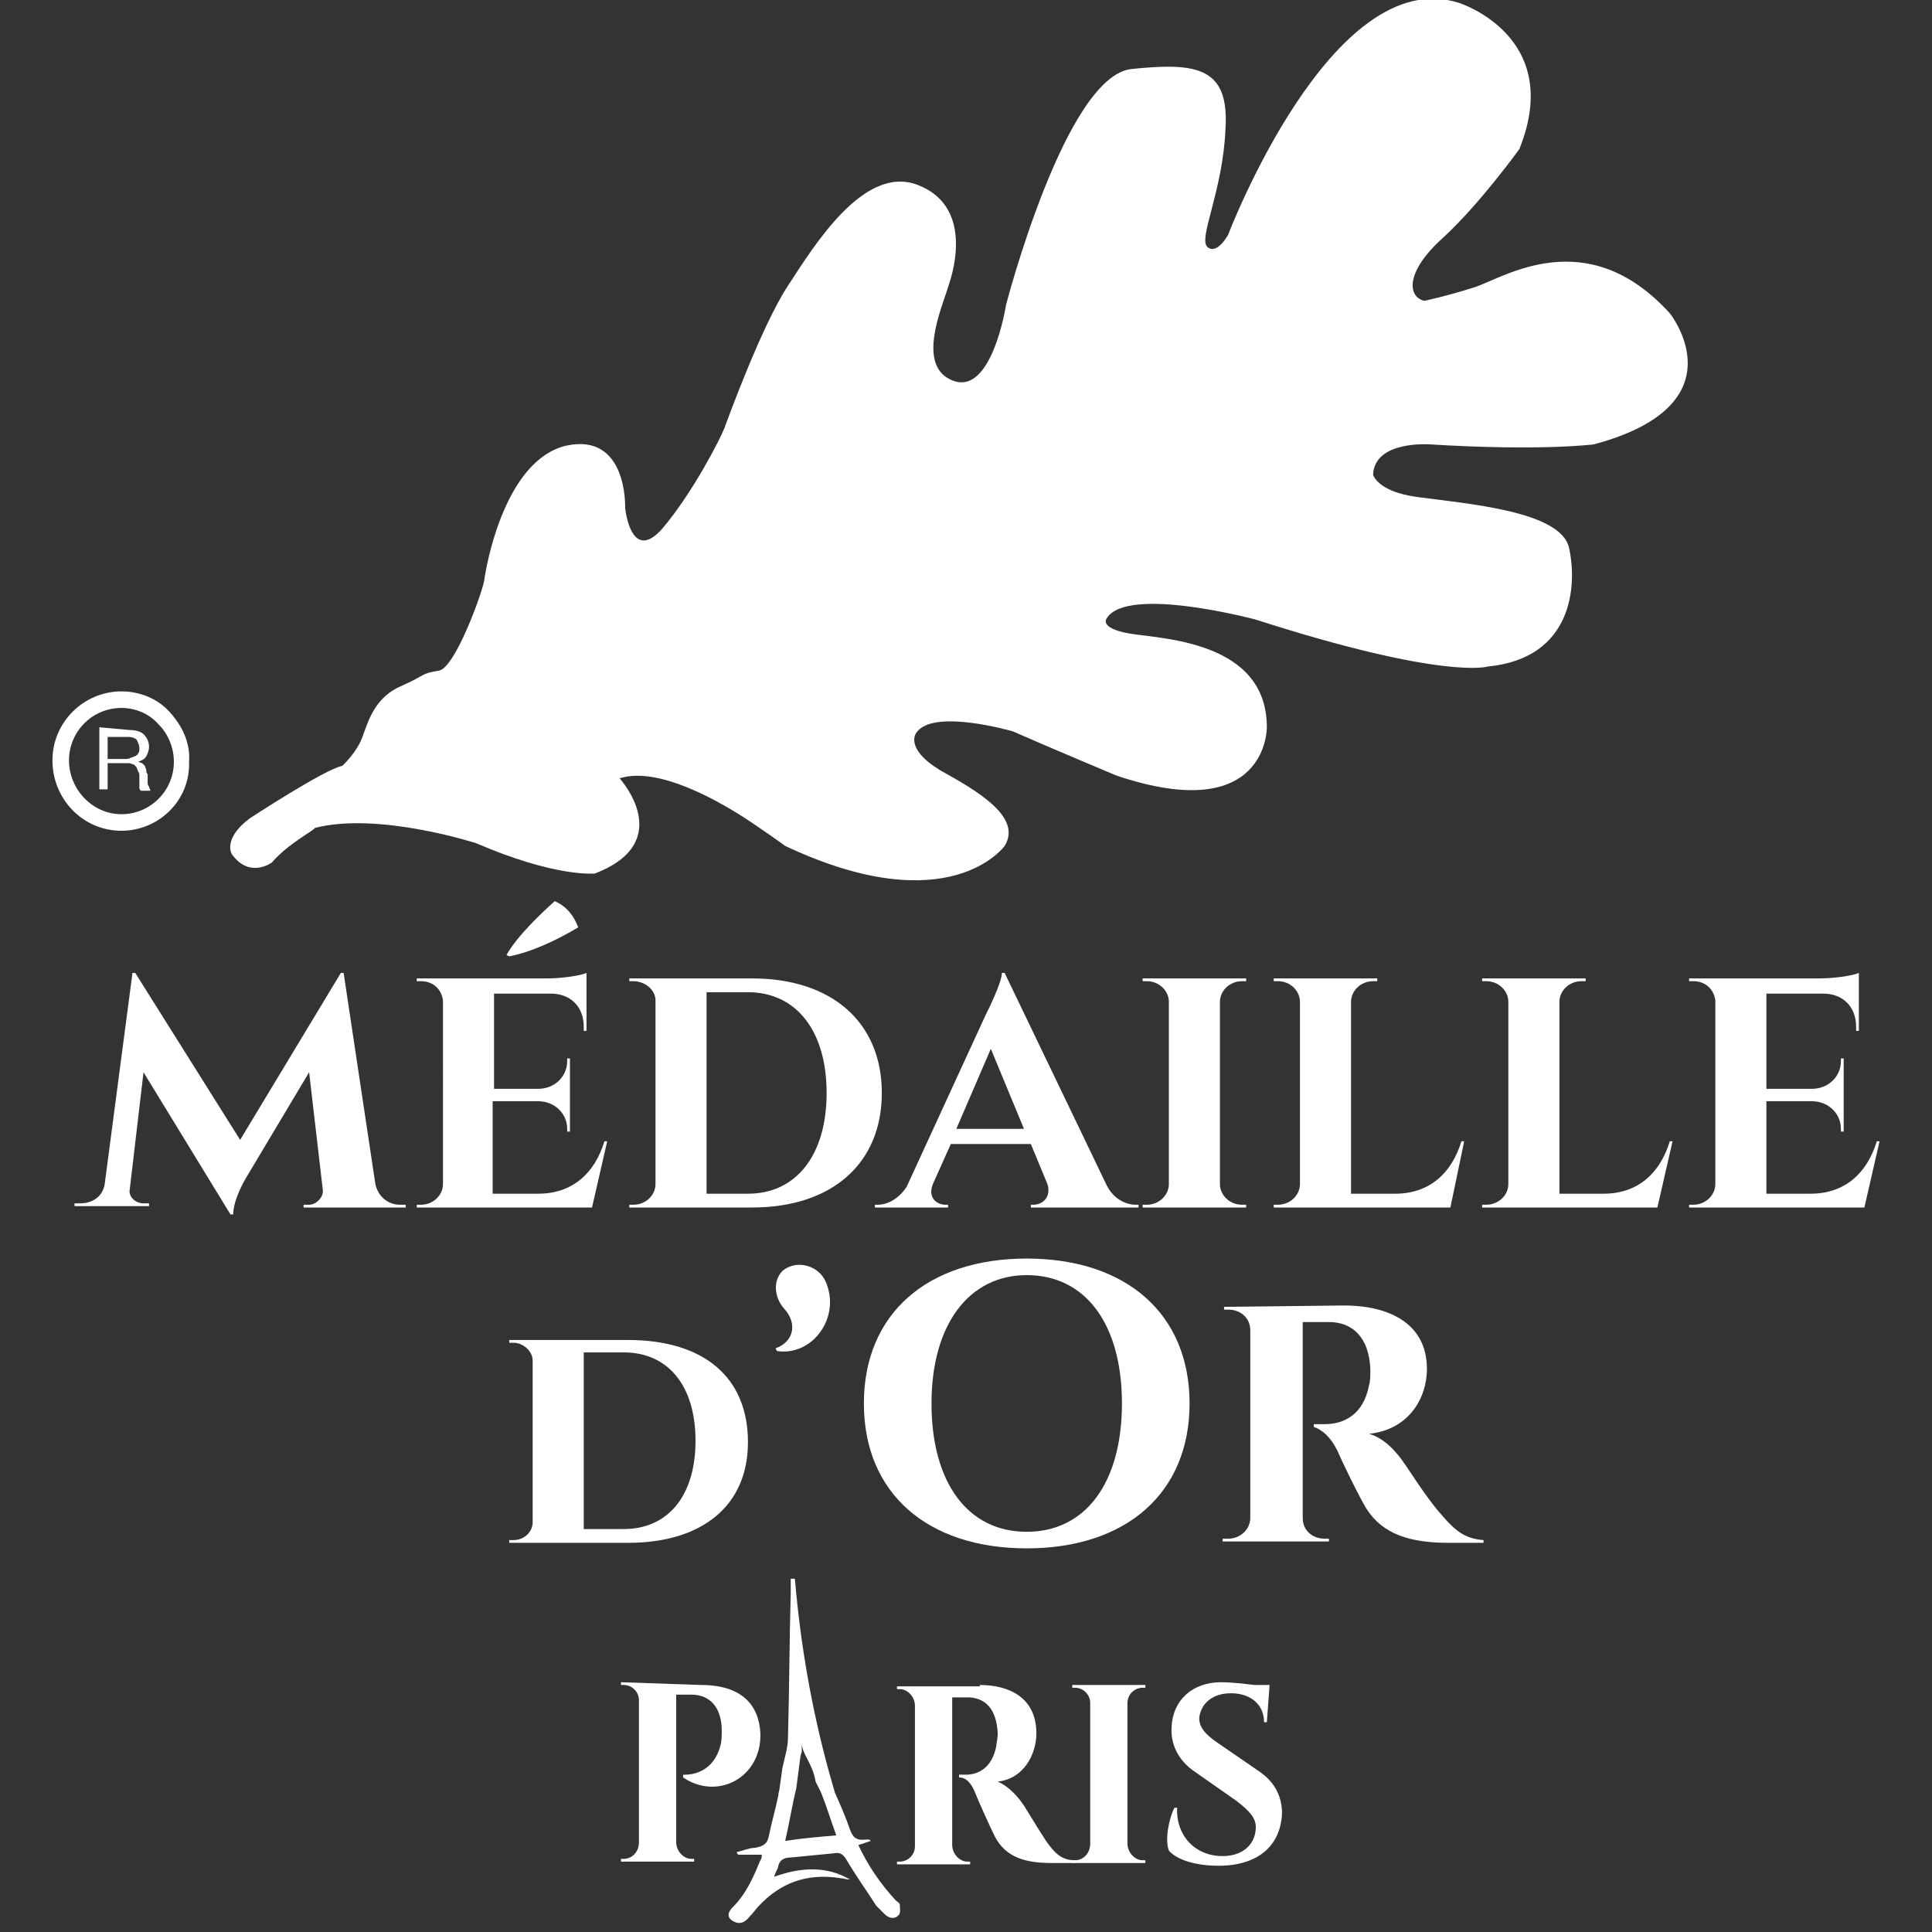
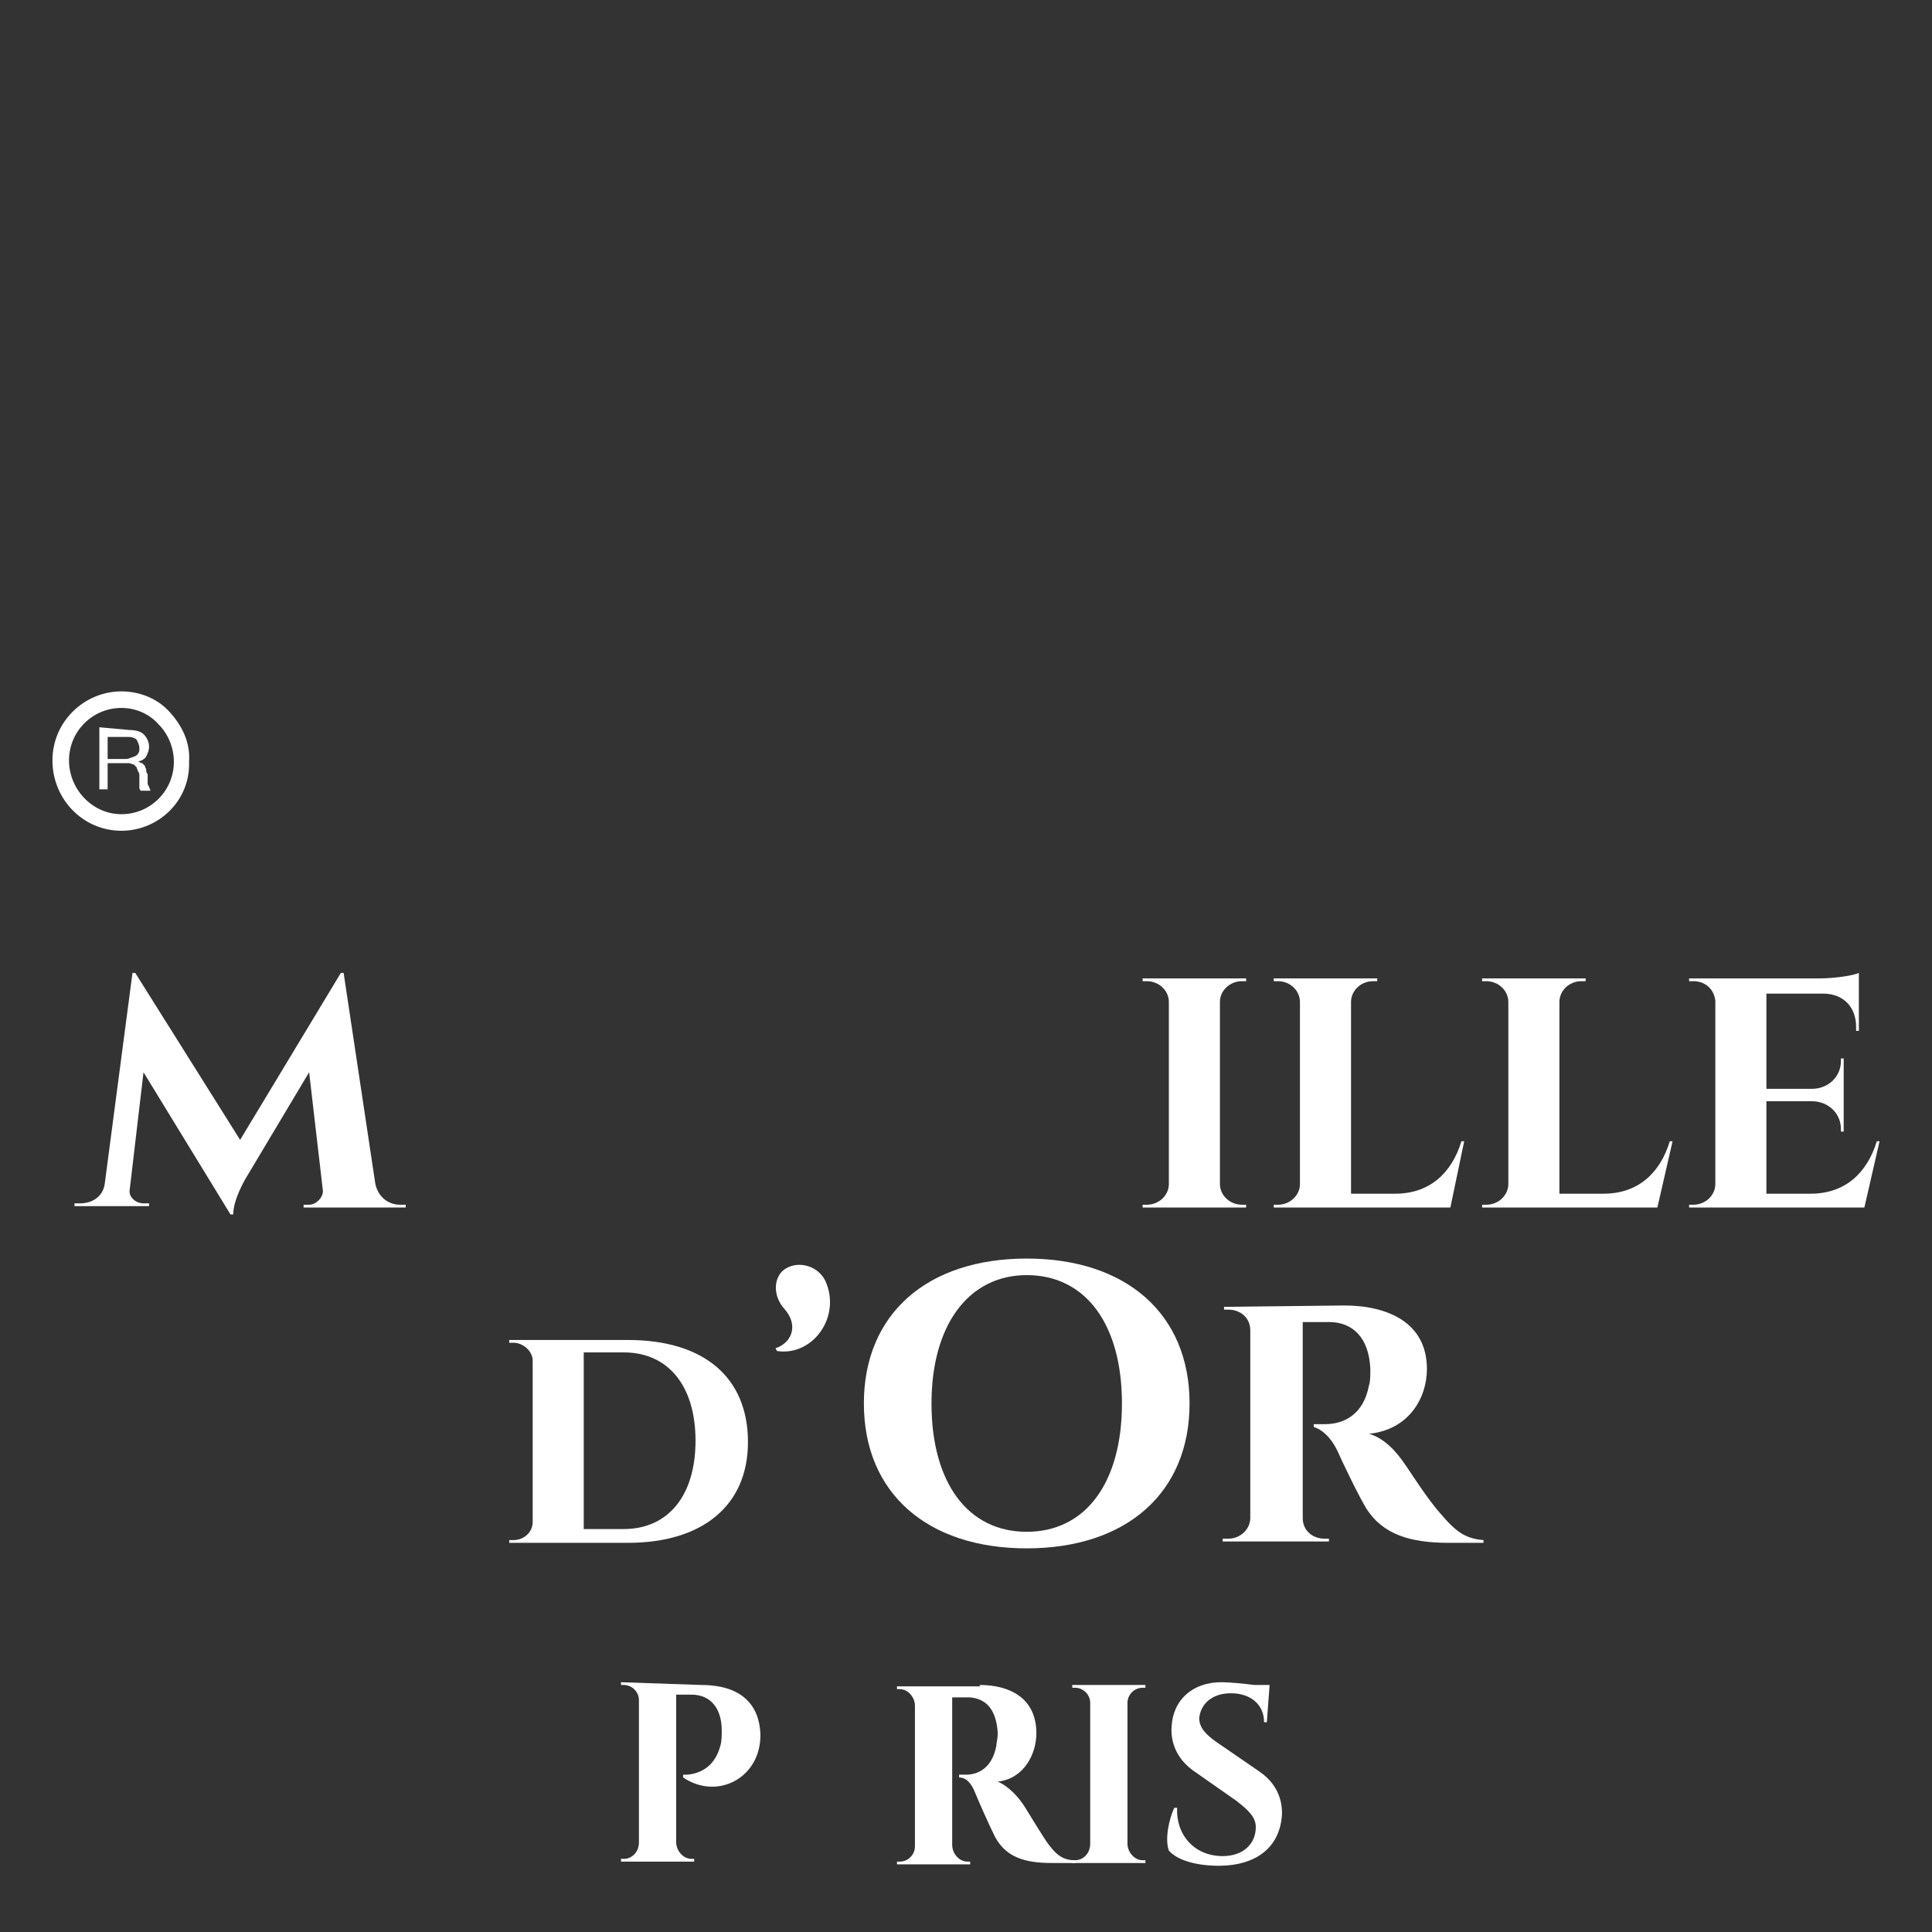
<svg xmlns="http://www.w3.org/2000/svg" version="1.1" id="Ebene_1" x="0px" y="0px" viewBox="0 0 140 140" style="enable-background:new 0 0 140 140;" xml:space="preserve">
  <rect x="0" y="0" width="140" height="140" fill="#333333" stroke="none" />
  <style type="text/css">
	.st0{fill:#FFFFFF;}
	.st1{fill-rule:evenodd;clip-rule:evenodd;fill:#FFFFFF;}
</style>
  <g>
    <g>
      <g>
        <g>
          <path class="st0" d="M8.8,60.2C8.7,60.2,8.7,60.2,8.8,60.2c-2.8,0-5-2.3-5-5.1c0-2.8,2.3-5,5-5c0,0,0,0,0,0      c1.3,0,2.6,0.5,3.5,1.5c0.9,1,1.5,2.2,1.4,3.6C13.8,58,11.5,60.2,8.8,60.2z M8.8,51.3C6.7,51.3,5,53,5,55.1      c0,2.1,1.7,3.9,3.8,3.9c0,0,0,0,0,0c2.1,0,3.8-1.7,3.8-3.8v0c0-1-0.4-2-1.1-2.7C10.8,51.7,9.8,51.3,8.8,51.3      C8.8,51.3,8.8,51.3,8.8,51.3z" />
        </g>
        <g>
          <path class="st0" d="M9.4,52.9c0.4,0,0.8,0.1,1,0.3c0.2,0.2,0.4,0.5,0.4,0.9c0,0.3-0.1,0.5-0.2,0.7c-0.1,0.2-0.3,0.3-0.6,0.4v0      c0.1,0,0.2,0.1,0.3,0.1c0.1,0.1,0.1,0.1,0.2,0.2c0,0.1,0.1,0.2,0.1,0.3c0,0.1,0,0.2,0.1,0.3c0,0.1,0,0.2,0,0.3      c0,0.1,0,0.2,0,0.3c0,0.1,0,0.2,0.1,0.3c0,0.1,0.1,0.2,0.1,0.3l-0.7,0c0,0-0.1-0.1-0.1-0.2c0-0.1,0-0.2,0-0.3c0-0.1,0-0.2,0-0.3      c0-0.1,0-0.2,0-0.3c0-0.1,0-0.2-0.1-0.3c0-0.1-0.1-0.2-0.1-0.3c-0.1-0.1-0.1-0.1-0.2-0.2c-0.1,0-0.2-0.1-0.4-0.1l-1.5,0l0,1.9      l-0.6,0l0-4.5L9.4,52.9z M9.5,54.9c0.1,0,0.2-0.1,0.3-0.1c0.1-0.1,0.2-0.1,0.2-0.2c0.1-0.1,0.1-0.2,0.1-0.4      c0-0.2-0.1-0.4-0.2-0.6c-0.1-0.1-0.3-0.2-0.6-0.2l-1.5,0l0,1.6l1.2,0C9.2,55,9.3,55,9.5,54.9" />
        </g>
      </g>
      <g>
-         <path class="st0" d="M19.7,62.5c0,0-1.6,1.2-2.9-0.6c0,0-0.7-1.1,1.3-2.6c0,0,5.5-3.6,6.7-3.8c0,0,1.1-1,1.5-2.2     c0.4-1.1,0.9-2.8,2.8-3.6c1.8-0.8,1.4-0.9,2.7-1.1c1.2-0.2,3.2-5.8,3.3-6.6c0.1-0.8,1.4-8.6,5.9-9.7c4.5-1,4.3,4.5,4.3,4.5     s0.4,4.1,2.7,1.5c2.2-2.6,4.2-6.5,4.5-7.3c0.3-0.8,2.7-7.4,4.6-10.3c1.9-2.9,5.5-8.8,9.4-7.3c3.9,1.5,2.7,6,2.2,7.4     c-0.4,1.4-2.4,5.8,0.4,6.8c2.8,1,3.8-5.5,3.8-5.5S77.2,5.5,82,5c4.8-0.5,7.1-0.1,6.8,4.4c-0.2,4.5-2,7.9-1.3,8.5     c0.7,0.6,1.5-0.9,1.5-0.9s7.5-19.7,16.7-16.8c0,0,7.7,2.4,4.4,10.6c0,0-2.8,3.9-5.5,6.4c-2.8,2.5-2.6,4.3-1.4,4.6     c0,0,1.5-0.3,3.7-1c2.1-0.7,8.1-4.7,14.1,1.9c0,0,5.3,6.6-5.5,9.5c0,0-3.8,0.5-11.9,0c0,0-4-0.3-4.1,2.2c0,0,0.3,1.2,3.1,1.6     c3.6,0.5,10.5,1,11.1,3.7c0.6,2.7,0.3,8-5.9,8.6c0,0-3.1,1-16.8-3.4c0,0-9.3-2.5-10.8-0.1c0,0-0.6,0.7,1.6,1.1     c2.3,0.4,10,0.5,10,6.8c0,0,0.1,7.2-10.9,3.5c0,0-5-2.1-7.5-3.2c0,0-5.8-1.7-7,0.1c0,0-0.9,1.1,1.7,2.7c2.7,1.5,6,3.4,4.7,5.5     c0,0-4,5.6-15.9,0c0,0-1.5-1.1-3.2-2.2c-1.6-1-6-3.6-8.8-2.7c0,0,4.2,4.6-1.8,6.9c0,0-2.8,0.3-8.6-2.2c0,0-7.1-2.3-11.7-1.1     C22.9,60.1,20.9,61.1,19.7,62.5z" />
-       </g>
+         </g>
    </g>
    <g>
      <g>
        <path class="st0" d="M27.2,85.8c0.2,0.9,0.9,1.5,1.8,1.5h0.4v0.2H22v-0.2h0.4c0.5,0,1-0.5,1-1l-1-8.6l-4.6,7.7     c0,0-0.9,1.5-0.9,2.6h-0.2l-6.3-10.3l-1,8.5c-0.1,0.5,0.4,1,1,1h0.4v0.2H5.4v-0.2h0.4c0.9,0,1.7-0.5,1.8-1.5l2-15.2h0.2l7.6,12.1     l7.3-12.1h0.2L27.2,85.8z" />
      </g>
      <g>
-         <path class="st0" d="M42.9,87.5H30.2l0-0.2h0.3c0.9,0,1.6-0.7,1.6-1.5V72.5c-0.1-0.8-0.7-1.4-1.6-1.4h-0.3l0-0.2h9.4     c1.1,0,2.5-0.2,2.9-0.4v4.2l-0.2,0v-0.3c0-1.4-0.9-2.4-2.4-2.4h-4.1v6.9H39c1.2,0,2.1-0.9,2.1-2v-0.2l0.2,0V82l-0.2,0v-0.2     c0-1.1-0.9-2-2.1-2h-3.3v6.7H39c2.5,0,4.1-1.5,4.8-3.8H44L42.9,87.5z M36.7,69.2c0.8-1.4,2.5-3,3.5-3.9c0.9,0.4,1.4,1.1,1.7,1.9     c-1.5,0.9-3.4,1.8-5,2.1L36.7,69.2z" />
-       </g>
+         </g>
      <g>
-         <path class="st0" d="M54.5,70.9c5.8,0,9.4,3.2,9.4,8.3c0,5.1-3.6,8.3-9.4,8.3h-8.9l0-0.2h0.3c0.9,0,1.6-0.7,1.6-1.5V72.5     c0-0.8-0.8-1.4-1.6-1.4h-0.3l0-0.2L54.5,70.9z M51.2,86.5h3c3.5,0,5.7-2.8,5.7-7.3c0-4.5-2.2-7.3-5.7-7.3h-3L51.2,86.5z" />
-       </g>
+         </g>
      <g>
-         <path class="st0" d="M80.2,85.9c0.5,1,1.4,1.4,2.1,1.4h0.2v0.2h-7.8v-0.2h0.2c0.6,0,1.3-0.5,1-1.5l-1.2-2.9h-5.8l-1.3,2.9     c-0.4,1,0.3,1.5,0.9,1.5h0.2v0.2h-5.3v-0.2h0.2c0.7,0,1.5-0.4,2.1-1.3l5.7-12.4c0.2-0.4,1.2-2.4,1.2-3.1h0.2L80.2,85.9z      M74.2,81.8L71.8,76l-2.5,5.8H74.2z" />
-       </g>
+         </g>
      <g>
        <path class="st0" d="M90.3,87.5h-7.5l0-0.2h0.3c0.9,0,1.6-0.7,1.6-1.5V72.6c0-0.8-0.7-1.5-1.6-1.5h-0.3l0-0.2h7.5l0,0.2H90     c-0.9,0-1.6,0.7-1.6,1.5v13.2c0,0.8,0.7,1.5,1.6,1.5h0.3L90.3,87.5z" />
      </g>
      <g>
        <path class="st0" d="M105.1,87.5H92.3l0-0.2h0.3c0.9,0,1.6-0.7,1.6-1.5V72.6c0-0.8-0.7-1.5-1.6-1.5h-0.3l0-0.2h7.5l0,0.2h-0.3     c-0.9,0-1.6,0.7-1.6,1.5v13.9h3.2c2.5,0,4.1-1.5,4.8-3.8h0.2L105.1,87.5z" />
      </g>
      <g>
        <path class="st0" d="M120.1,87.5h-12.7l0-0.2h0.3c0.9,0,1.6-0.7,1.6-1.5V72.6c0-0.8-0.7-1.5-1.6-1.5h-0.3l0-0.2h7.5l0,0.2h-0.3     c-0.9,0-1.6,0.7-1.6,1.5v13.9h3.2c2.5,0,4.1-1.5,4.8-3.8h0.2L120.1,87.5z" />
      </g>
      <g>
        <path class="st0" d="M135.1,87.5h-12.7l0-0.2h0.3c0.9,0,1.6-0.7,1.6-1.5V72.5c-0.1-0.8-0.7-1.4-1.6-1.4h-0.3l0-0.2h9.4     c1.1,0,2.5-0.2,2.9-0.4v4.2l-0.2,0v-0.3c0-1.4-0.9-2.4-2.4-2.4H128v6.9h3.3c1.2,0,2.1-0.9,2.1-2v-0.2l0.2,0V82l-0.2,0v-0.2     c0-1.1-0.9-2-2.1-2H128v6.7h3.2c2.5,0,4.1-1.5,4.8-3.8h0.2L135.1,87.5z" />
      </g>
      <g>
        <path class="st0" d="M45.5,97.1c5.5,0,8.7,2.7,8.7,7.4c0,4.6-3.3,7.3-8.7,7.3h-8.6v-0.2h0.3c0.8,0,1.4-0.6,1.4-1.3V98.6     c0-0.7-0.7-1.3-1.4-1.3h-0.3v-0.2L45.5,97.1z M42.3,110.8h2.9c3.2,0,5.2-2.4,5.2-6.4c0-4-2-6.4-5.2-6.4h-2.9V110.8z" />
      </g>
      <g>
        <path class="st0" d="M56.2,97.7c1.2-0.4,1.7-1.7,0.6-2.9c-0.7-0.8-0.8-2-0.1-2.7c0.9-0.8,2.5-0.5,3.1,0.7     c1.2,2.6-0.9,5.5-3.5,5.1L56.2,97.7z" />
      </g>
      <g>
        <path class="st0" d="M86.2,101.7c0,6.5-4.6,10.5-11.8,10.5c-7.2,0-11.8-4-11.8-10.5c0-6.5,4.6-10.5,11.8-10.5     C81.6,91.2,86.2,95.2,86.2,101.7z M81.3,101.7c0-5.7-2.6-9.3-6.9-9.3c-4.2,0-6.9,3.6-6.9,9.3c0,5.7,2.6,9.3,6.9,9.3     C78.7,111,81.3,107.4,81.3,101.7z" />
      </g>
      <g>
        <path class="st0" d="M97.4,94.6c3.1,0,6,1.2,6,4.6c0,2.1-1.3,4.4-4.2,4.7c1.1,0.3,2,1.3,2.6,2.2c0.1,0.1,1.6,2.5,2.6,3.6     c1.1,1.3,1.8,1.8,3.1,1.9v0.2h-2.5c-2.8,0-4.8-0.6-6-2.5c-0.6-1-1.8-3.5-2.1-4.2c-0.5-1-1.1-1.5-1.7-1.7v-0.2H96     c1.4,0,2.8-0.7,3.2-2.8c0.1-0.3,0.1-0.7,0.1-1.2c-0.1-2.3-1.3-3.4-3-3.4c-0.7,0-1.6,0-1.9,0V110c0,0.9,0.7,1.5,1.6,1.5h0.3l0,0.2     h-7.7l0-0.2H89c0.9,0,1.6-0.7,1.6-1.5V96.4c0-0.9-0.7-1.5-1.6-1.5h-0.3l0-0.2L97.4,94.6z" />
      </g>
      <g>
        <path class="st0" d="M50.8,122.1c3,0,4.2,1.5,4.3,3.5c0.1,3.2-3.1,4.9-5.6,3.2l0-0.2c0,0,2.1,0.2,2.7-2.1     c0.1-0.3,0.1-0.8,0.1-1.1c0-1.6-0.8-2.6-2.2-2.6H49v10.7c0,0.6,0.5,1.2,1.1,1.2h0.2l0,0.2H45l0-0.2h0.2c0.6,0,1.1-0.5,1.1-1.2     v-10.3c0-0.6-0.5-1.1-1.1-1.1h-0.2l0-0.2L50.8,122.1z" />
      </g>
      <g>
        <path class="st0" d="M71,122.1c2.1,0,4.1,0.9,4.1,3.5c0,1.5-0.9,3.3-2.8,3.5c0.7,0.3,1.4,1,1.8,1.6c0.1,0.1,1.1,1.8,1.7,2.7     c0.7,1,1.2,1.4,2.1,1.4v0.2h-1.7c-1.9,0-3.3-0.4-4.1-1.9c-0.4-0.8-1.2-2.6-1.4-3.1c-0.3-0.8-0.7-1.2-1.2-1.2v-0.2h0.5     c0.9,0,1.9-0.5,2.2-2.1c0-0.2,0.1-0.5,0.1-0.9c-0.1-1.8-0.9-2.5-2-2.6c-0.5,0-1.1,0-1.3,0v10.7c0,0.6,0.5,1.2,1.1,1.2h0.2l0,0.2     H65l0-0.2h0.2c0.6,0,1.1-0.5,1.1-1.1v-10.2c0-0.6-0.5-1.2-1.1-1.2H65l0-0.2H71z" />
      </g>
      <g>
        <path class="st0" d="M83,135h-5.3l0-0.2h0.2c0.6,0,1.1-0.5,1.1-1.2v-10.2c0-0.6-0.5-1.1-1.1-1.1h-0.2l0-0.2H83l0,0.2h-0.2     c-0.6,0-1.1,0.5-1.1,1.1v10.2c0,0.6,0.5,1.2,1.1,1.2H83L83,135z" />
      </g>
      <g>
        <path class="st0" d="M91.3,128.4c1,0.7,1.6,1.7,1.6,3c-0.1,2.4-1.8,3.8-4.6,3.8c-1.6,0-3-0.4-3.6-1.1c-0.3-0.8,0-2.3,0.4-3.1h0.2     c-0.1,1.9,1.2,3.5,3.3,3.5c1.5,0,2.4-0.9,2.4-2.1c0-0.7-0.5-1.2-1.4-1.9l-3-2.1c-1.2-0.8-1.8-2-1.7-3.3c0.1-1.9,1.5-3.2,3.6-3.2     c0.6,0,1.6,0.1,2.4,0.2h1.1l-0.2,2.7h-0.2c0-1.3-1-2.1-2.4-2.1c-1.4,0-2.2,0.8-2.3,1.8c0,0.7,0.5,1.2,1.2,1.7L91.3,128.4z" />
      </g>
    </g>
    <g>
      <g id="nXHvBp_1_">
-         <path class="st1" d="M58,127.3C58.1,127.3,57.9,127.4,58,127.3c0-0.1,0.1-0.3,0.1-0.4c0-0.2,0-0.4,0-0.6c0,0.8,0.8,1.5,1,2.8     l0.4,0.8c0.4,1,0.7,2,1.1,3.1c-1.2,0.1-2.4,0.2-3.7,0.4c0.3-1.3,0.5-2.6,0.8-3.8L58,127.3z M60.1,128.5     c-1.3-4.7-2.1-9.4-2.5-14.1c-0.1,0-0.2,0-0.3,0c0,0.3,0,0.7,0,1c-0.1,3.5-0.1,7-0.2,10.5c0,0.7-0.2,1.3-0.4,2.2l-0.2,1.4     c0,0.2-0.1,0.4-0.1,0.6c-0.2,1-0.5,2-0.7,3c-0.1,0.5-0.4,0.7-1,0.8c-0.4,0-0.8,0.2-1.3,0.3c0,0.1,0,0.1,0.1,0.2     c0.6,0,1.1,0,1.7,0c0,0.1,0,0.3-0.1,0.4c-0.5,1.2-1,2.4-2,3.4c-0.3,0.3-0.5,0.7,0,1c0.5,0.3,0.9,0.1,1.2-0.3     c0.3-0.3,0.5-0.6,0.7-0.8c1.5-1.6,3.4-2.4,5.9-2c0.2,0,0.4,0.1,0.7,0.1c-1.7-1-3.6-0.9-5.5-0.2c0.1-0.4,0.3-0.6,0.3-0.8     c0.1-0.4,0.4-0.6,0.9-0.6c1-0.1,2.1-0.2,3.1-0.3c0.5-0.1,0.7,0.1,0.9,0.4c0.7,1.2,1.5,2.3,2.2,3.4c0.2,0.2,0.4,0.4,0.6,0.6     c0.3,0.3,0.7,0.4,1,0.1c0.2-0.2,0.1-0.5,0.1-0.8c0-0.1-0.2-0.2-0.3-0.3c-1.1-1.2-2-2.5-2.7-4c0.3-0.1,0.6-0.2,0.9-0.3     c-0.1-0.1-0.1-0.1-0.2-0.1c0,0-0.1,0-0.1,0c-0.8,0.1-1-0.2-1.2-0.7c-0.3-0.9-0.7-1.8-1.1-2.7L60.1,128.5z" />
-       </g>
+         </g>
    </g>
  </g>
</svg>